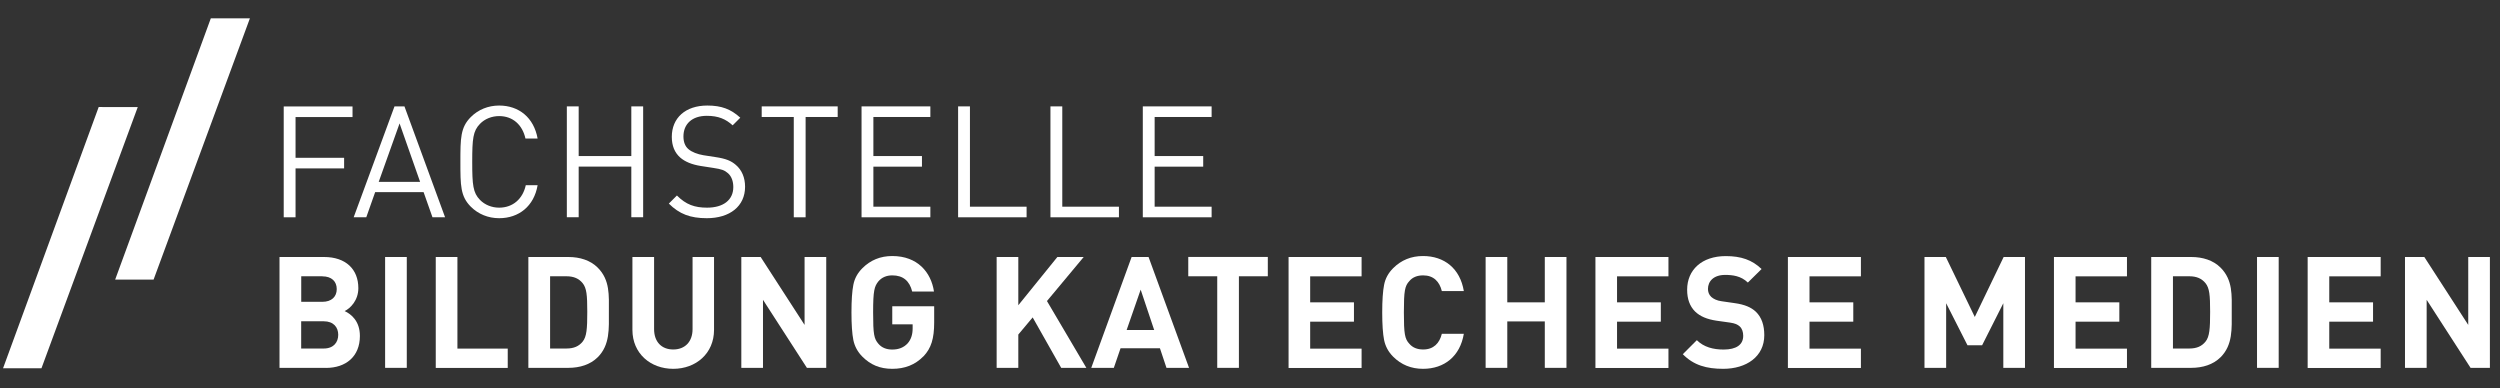
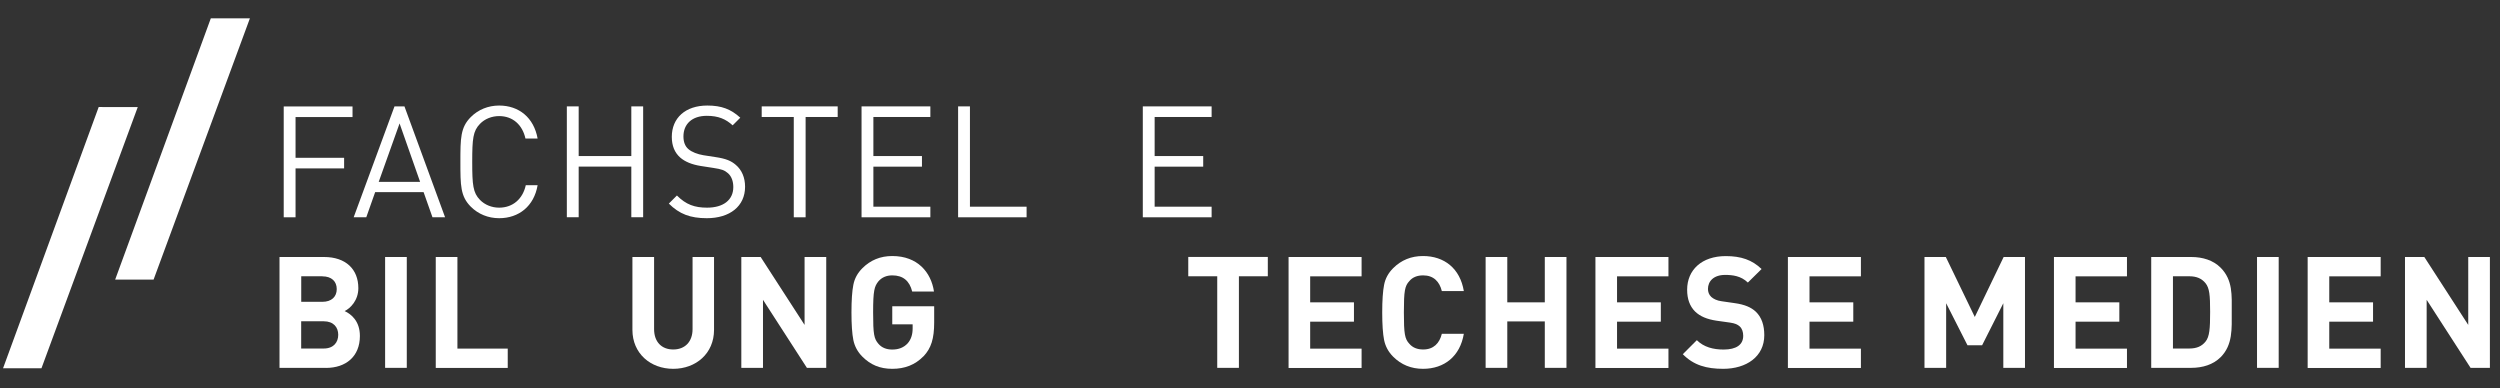
<svg xmlns="http://www.w3.org/2000/svg" width="451" height="70" viewBox="0 0 451 70" fill="none">
  <rect x="0" y="0" width="451" height="70" fill="#333333" stroke="none" />
  <path d="M27.708 50.435L45.08 3.313L38.033 3.302L20.778 50.435H27.708Z" fill="white" />
  <path d="M7.478 66.441L24.85 19.32L17.803 19.308L0.548 66.441H7.478Z" fill="white" />
  <path d="M53.317 21.105V28.467H62.078V30.38H53.317V39.2H51.182V19.204H63.595V21.117H53.317V21.105Z" fill="white" />
  <path d="M78.015 39.189L76.417 34.662H67.678L66.08 39.189H63.805L71.167 19.192H72.963L80.29 39.189H78.015ZM72.088 22.249L68.32 32.807H75.787L72.077 22.249H72.088Z" fill="white" />
  <path d="M90.043 39.363C88.072 39.363 86.275 38.628 84.933 37.287C83.055 35.408 83.055 33.437 83.055 29.202C83.055 24.967 83.055 22.995 84.933 21.117C86.287 19.763 88.084 19.04 90.043 19.04C93.637 19.04 96.308 21.233 96.985 24.99H94.792C94.255 22.552 92.54 20.942 90.043 20.942C88.725 20.942 87.454 21.443 86.59 22.342C85.33 23.637 85.19 25.013 85.19 29.202C85.19 33.39 85.33 34.767 86.59 36.062C87.465 36.96 88.725 37.462 90.043 37.462C92.54 37.462 94.314 35.863 94.85 33.413H96.985C96.344 37.182 93.614 39.363 90.043 39.363Z" fill="white" />
  <path d="M113.89 39.189V30.054H104.393V39.189H102.258V19.192H104.393V28.152H113.89V19.192H116.025V39.189H113.89Z" fill="white" />
  <path d="M127.517 39.363C124.507 39.363 122.547 38.605 120.657 36.727L122.115 35.268C123.772 36.925 125.323 37.462 127.563 37.462C130.48 37.462 132.288 36.085 132.288 33.752C132.288 32.713 131.973 31.815 131.332 31.255C130.69 30.695 130.177 30.52 128.718 30.298L126.385 29.937C124.81 29.68 123.573 29.178 122.71 28.42C121.695 27.522 121.193 26.285 121.193 24.687C121.193 21.292 123.632 19.04 127.598 19.04C130.153 19.04 131.845 19.682 133.548 21.233L132.172 22.61C130.935 21.49 129.617 20.895 127.505 20.895C124.833 20.895 123.293 22.388 123.293 24.605C123.293 25.585 123.573 26.378 124.192 26.903C124.81 27.44 125.848 27.825 126.887 28L129.08 28.338C130.958 28.618 131.892 29.015 132.732 29.738C133.828 30.66 134.412 32.037 134.412 33.693C134.412 37.205 131.658 39.363 127.505 39.363H127.517Z" fill="white" />
  <path d="M145.332 21.105V39.2H143.197V21.105H137.41V19.192H151.118V21.105H145.332Z" fill="white" />
  <path d="M155.423 39.189V19.192H167.837V21.105H157.558V28.152H166.32V30.065H157.558V37.287H167.837V39.2H155.423V39.189Z" fill="white" />
  <path d="M172.842 39.189V19.192H174.977V37.287H185.197V39.2H172.842V39.189Z" fill="white" />
-   <path d="M189.501 39.189V19.192H191.636V37.287H201.856V39.2H189.501V39.189Z" fill="white" />
  <path d="M206.162 39.189V19.192H218.575V21.105H208.297V28.152H217.058V30.065H208.297V37.287H218.575V39.2H206.162V39.189Z" fill="white" />
  <path d="M58.8 66.36H50.423V46.363H58.462C62.37 46.363 64.645 48.557 64.645 51.987C64.645 54.203 63.187 55.638 62.172 56.117C63.385 56.677 64.925 57.948 64.925 60.608C64.925 64.342 62.37 66.372 58.8 66.372V66.36ZM58.158 49.84H54.343V54.448H58.158C59.815 54.448 60.748 53.527 60.748 52.15C60.748 50.773 59.827 49.852 58.158 49.852V49.84ZM58.403 57.96H54.332V62.872H58.403C60.177 62.872 61.017 61.752 61.017 60.398C61.017 59.045 60.177 57.96 58.403 57.96Z" fill="white" />
  <path d="M69.475 66.36V46.363H73.383V66.36H69.475Z" fill="white" />
  <path d="M78.61 66.36V46.363H82.518V62.883H91.595V66.372H78.621L78.61 66.36Z" fill="white" />
-   <path d="M107.824 64.447C106.505 65.765 104.615 66.36 102.539 66.36H95.317V46.363H102.539C104.615 46.363 106.505 46.958 107.824 48.277C110.075 50.528 109.842 53.282 109.842 56.28C109.842 59.278 110.064 62.207 107.824 64.458V64.447ZM105.105 51.077C104.429 50.26 103.53 49.84 102.189 49.84H99.237V62.872H102.189C103.542 62.872 104.44 62.452 105.105 61.635C105.84 60.737 105.945 59.302 105.945 56.268C105.945 53.235 105.829 51.975 105.105 51.077Z" fill="white" />
  <path d="M121.45 66.535C117.343 66.535 114.088 63.758 114.088 59.512V46.363H117.997V59.372C117.997 61.67 119.35 63.047 121.45 63.047C123.55 63.047 124.938 61.67 124.938 59.372V46.363H128.812V59.512C128.812 63.758 125.557 66.535 121.45 66.535Z" fill="white" />
  <path d="M145.565 66.36L137.643 54.087V66.36H133.735V46.363H137.223L145.145 58.613V46.363H149.053V66.36H145.565Z" fill="white" />
  <path d="M166.612 64.26C165.072 65.835 163.217 66.535 160.965 66.535C158.714 66.535 157.034 65.8 155.575 64.342C154.7 63.467 154.175 62.464 153.942 61.332C153.72 60.212 153.604 58.555 153.604 56.362C153.604 54.169 153.72 52.512 153.942 51.392C154.164 50.237 154.7 49.257 155.575 48.382C157.034 46.923 158.83 46.188 160.965 46.188C165.515 46.188 167.965 49.105 168.49 52.593H164.559C164.08 50.657 162.902 49.677 160.965 49.677C159.927 49.677 159.087 50.038 158.469 50.75C157.734 51.672 157.512 52.407 157.512 56.373C157.512 60.34 157.675 61.099 158.469 62.02C159.064 62.72 159.904 63.059 160.965 63.059C162.12 63.059 163.042 62.697 163.742 61.938C164.337 61.262 164.64 60.364 164.64 59.267V58.508H160.965V55.254H168.525V58.17C168.525 61.087 167.989 62.802 166.612 64.272V64.26Z" fill="white" />
-   <path d="M191.438 66.36L186.293 57.26L183.703 60.352V66.36H179.795V46.363H183.703V55.067L190.75 46.363H195.498L188.872 54.308L195.977 66.36H191.427H191.438Z" fill="white" />
-   <path d="M210.432 66.36L209.253 62.825H202.148L200.935 66.36H196.863L204.143 46.363H207.2L214.503 66.36H210.432ZM205.777 52.255L203.245 59.535H208.215L205.777 52.255Z" fill="white" />
  <path d="M223.498 49.84V66.36H219.59V49.84H214.363V46.352H228.713V49.84H223.487H223.498Z" fill="white" />
  <path d="M232.458 66.36V46.363H245.63V49.852H236.355V54.542H244.253V58.03H236.355V62.895H245.63V66.383H232.458V66.36Z" fill="white" />
  <path d="M256.713 66.535C254.578 66.535 252.782 65.8 251.323 64.342C250.448 63.467 249.923 62.464 249.69 61.332C249.468 60.212 249.352 58.555 249.352 56.362C249.352 54.169 249.468 52.512 249.69 51.392C249.912 50.237 250.448 49.257 251.323 48.382C252.782 46.923 254.578 46.188 256.713 46.188C260.563 46.188 263.398 48.44 264.075 52.512H260.108C259.688 50.797 258.615 49.677 256.737 49.677C255.663 49.677 254.823 50.015 254.24 50.715C253.423 51.59 253.26 52.489 253.26 56.362C253.26 60.235 253.423 61.133 254.24 62.008C254.835 62.709 255.675 63.047 256.737 63.047C258.615 63.047 259.688 61.927 260.108 60.212H264.075C263.398 64.284 260.54 66.535 256.713 66.535Z" fill="white" />
  <path d="M278.682 66.36V57.983H271.915V66.36H268.007V46.363H271.915V54.542H278.682V46.363H282.59V66.36H278.682Z" fill="white" />
  <path d="M287.817 66.36V46.363H300.989V49.852H291.714V54.542H299.612V58.03H291.714V62.895H300.989V66.383H287.817V66.36Z" fill="white" />
  <path d="M310.881 66.535C307.848 66.535 305.538 65.894 303.578 63.898L306.11 61.367C307.37 62.627 309.085 63.059 310.94 63.059C313.238 63.059 314.475 62.184 314.475 60.585C314.475 59.885 314.276 59.29 313.856 58.894C313.46 58.532 313.016 58.334 312.083 58.194L309.668 57.855C307.953 57.599 306.693 57.074 305.795 56.199C304.838 55.242 304.36 53.947 304.36 52.267C304.36 48.697 306.996 46.2 311.325 46.2C314.078 46.2 316.073 46.877 317.788 48.533L315.315 50.972C314.055 49.758 312.538 49.595 311.208 49.595C309.131 49.595 308.116 50.75 308.116 52.127C308.116 52.629 308.28 53.165 308.711 53.562C309.108 53.923 309.75 54.239 310.566 54.343L312.923 54.682C314.755 54.938 315.898 55.44 316.738 56.222C317.811 57.237 318.278 58.695 318.278 60.468C318.278 64.342 315.046 66.535 310.858 66.535H310.881Z" fill="white" />
  <path d="M322.537 66.36V46.363H335.708V49.852H326.433V54.542H334.332V58.03H326.433V62.895H335.708V66.383H322.537V66.36Z" fill="white" />
  <path d="M361.398 66.36V54.705L357.572 62.288H354.935L351.085 54.705V66.36H347.177V46.363H351.027L356.253 57.178L361.457 46.363H365.307V66.36H361.398Z" fill="white" />
  <path d="M370.533 66.36V46.363H383.705V49.852H374.43V54.542H382.328V58.03H374.43V62.895H383.705V66.383H370.533V66.36Z" fill="white" />
  <path d="M400.587 64.447C399.268 65.765 397.378 66.36 395.302 66.36H388.08V46.363H395.302C397.378 46.363 399.268 46.958 400.587 48.277C402.838 50.528 402.605 53.282 402.605 56.28C402.605 59.278 402.827 62.207 400.587 64.458V64.447ZM397.868 51.077C397.192 50.26 396.293 49.84 394.952 49.84H392V62.872H394.952C396.305 62.872 397.203 62.452 397.868 61.635C398.603 60.737 398.708 59.302 398.708 56.268C398.708 53.235 398.592 51.975 397.868 51.077Z" fill="white" />
  <path d="M407.167 66.36V46.363H411.075V66.36H407.167Z" fill="white" />
  <path d="M416.302 66.36V46.363H429.473V49.852H420.198V54.542H428.097V58.03H420.198V62.895H429.473V66.383H416.302V66.36Z" fill="white" />
  <path d="M445.69 66.36L437.768 54.087V66.36H433.86V46.363H437.348L445.27 58.613V46.363H449.178V66.36H445.69Z" fill="white" />
</svg>